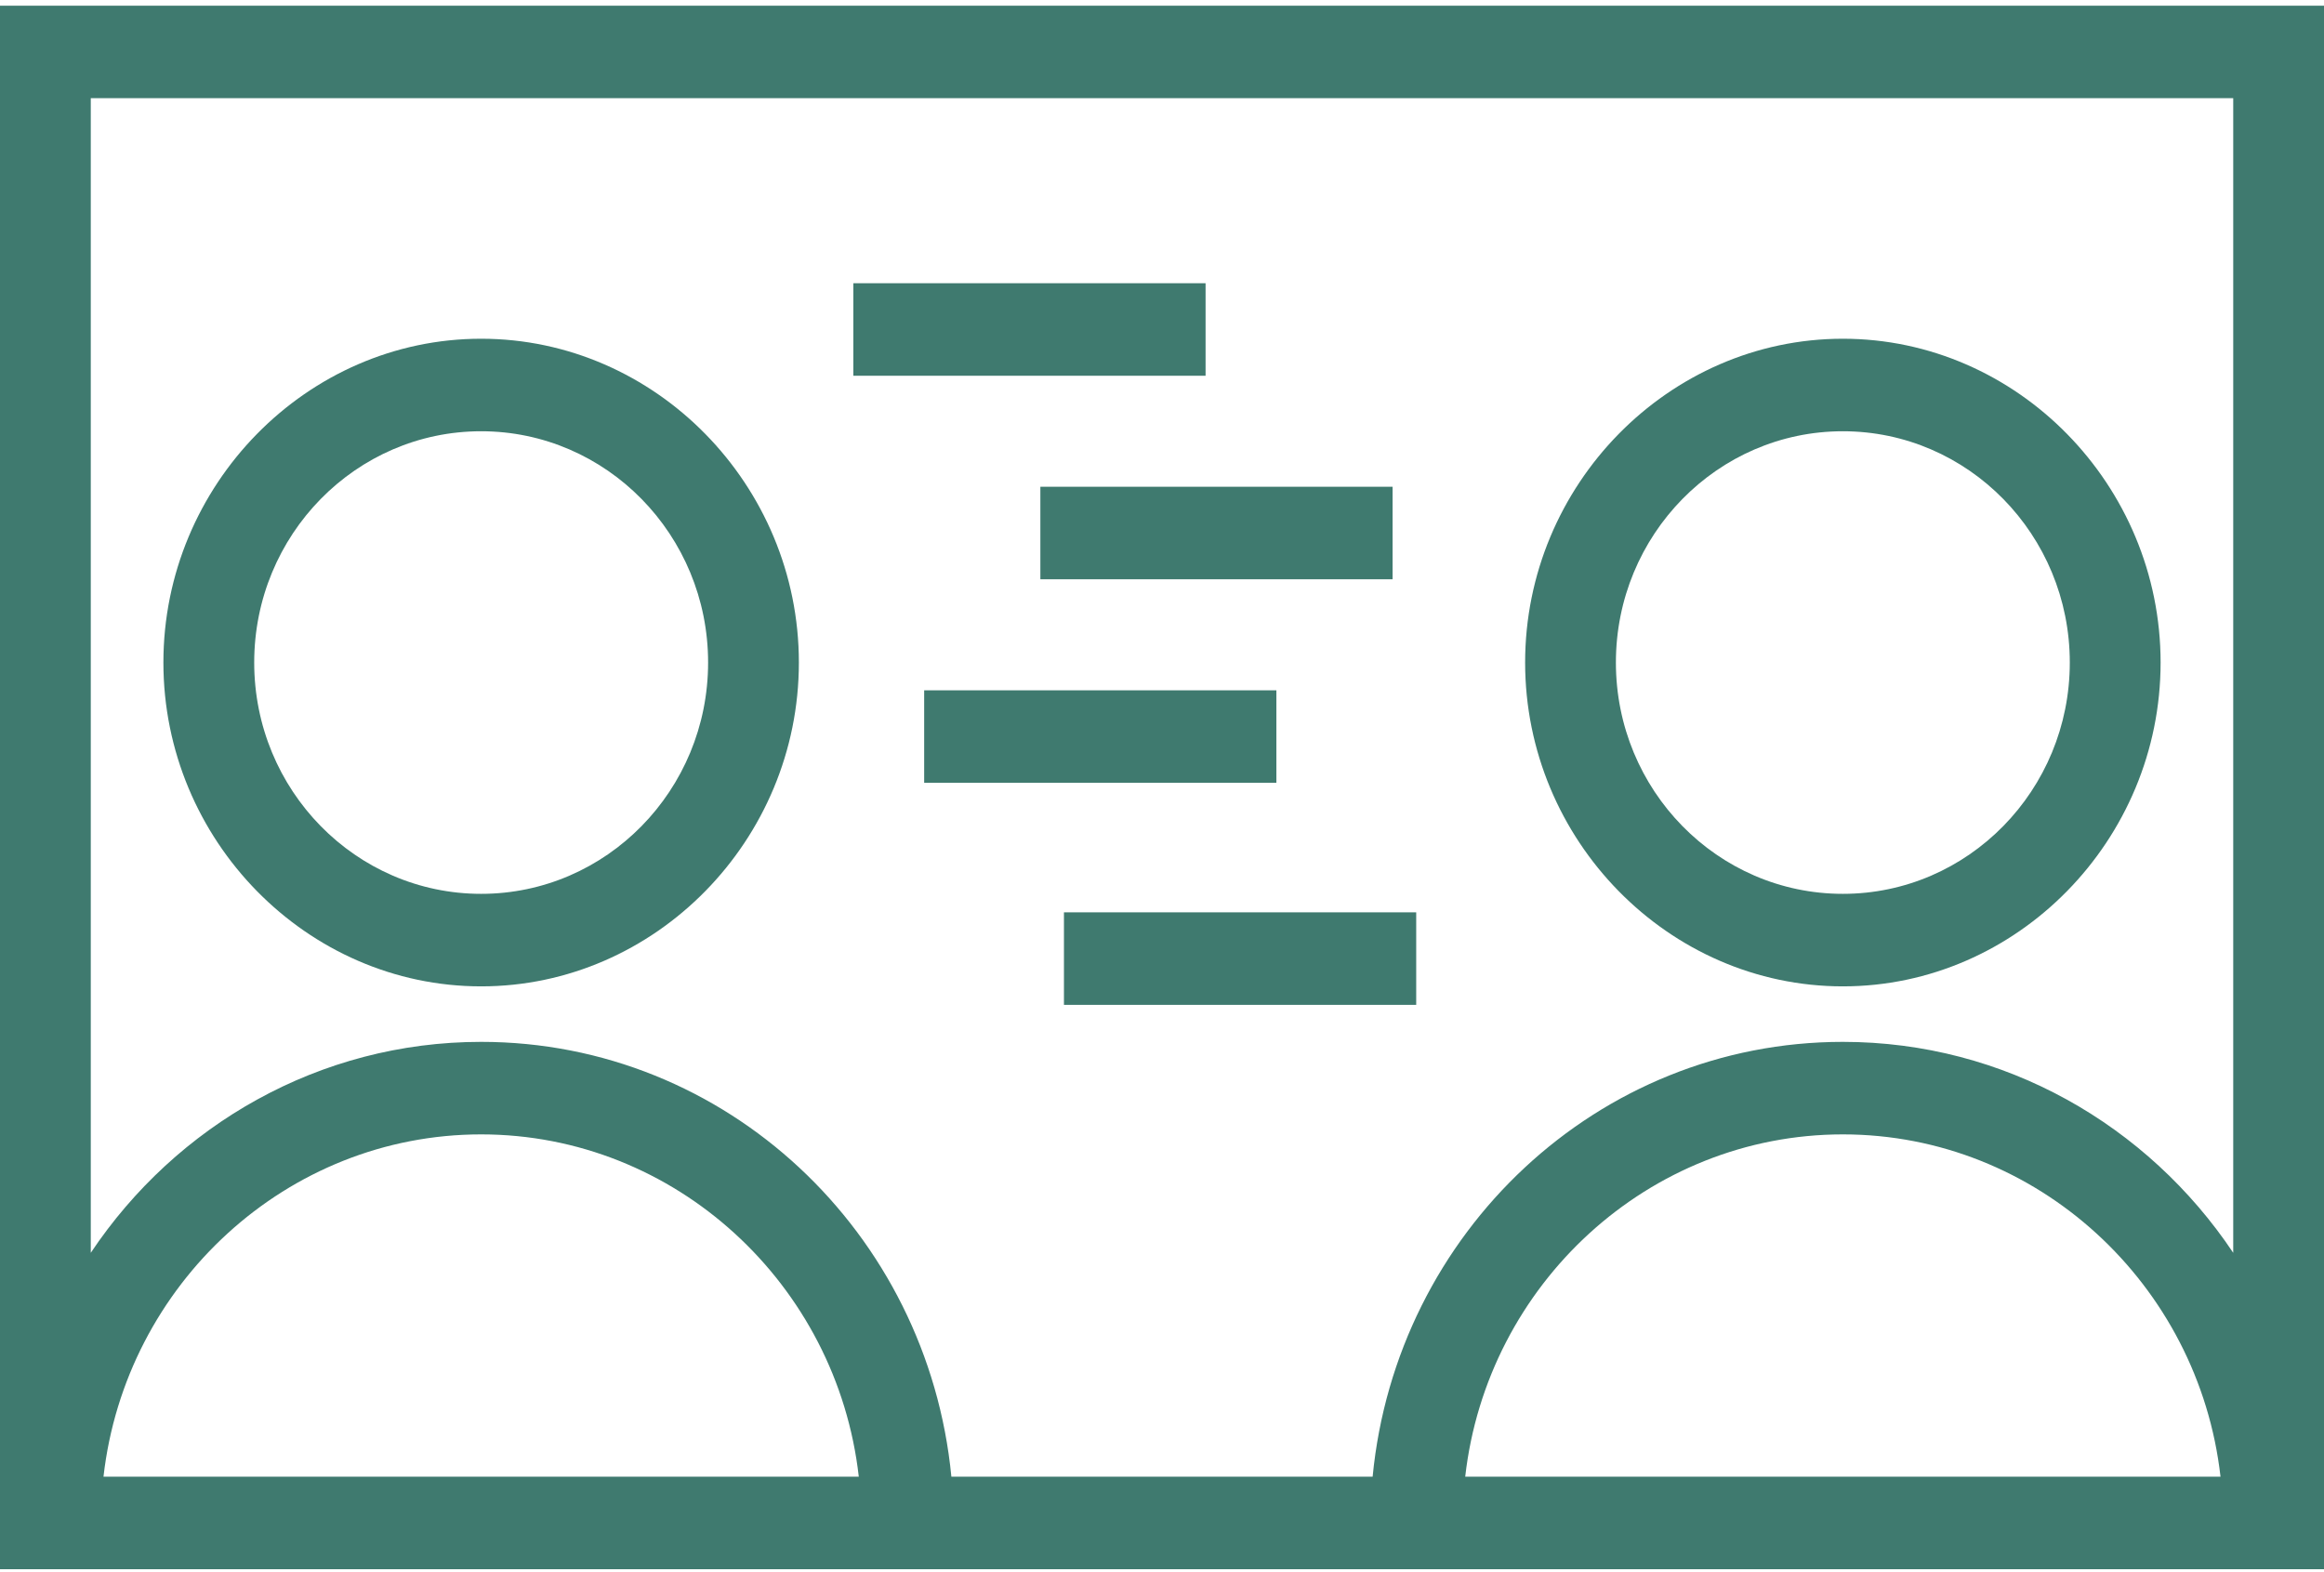
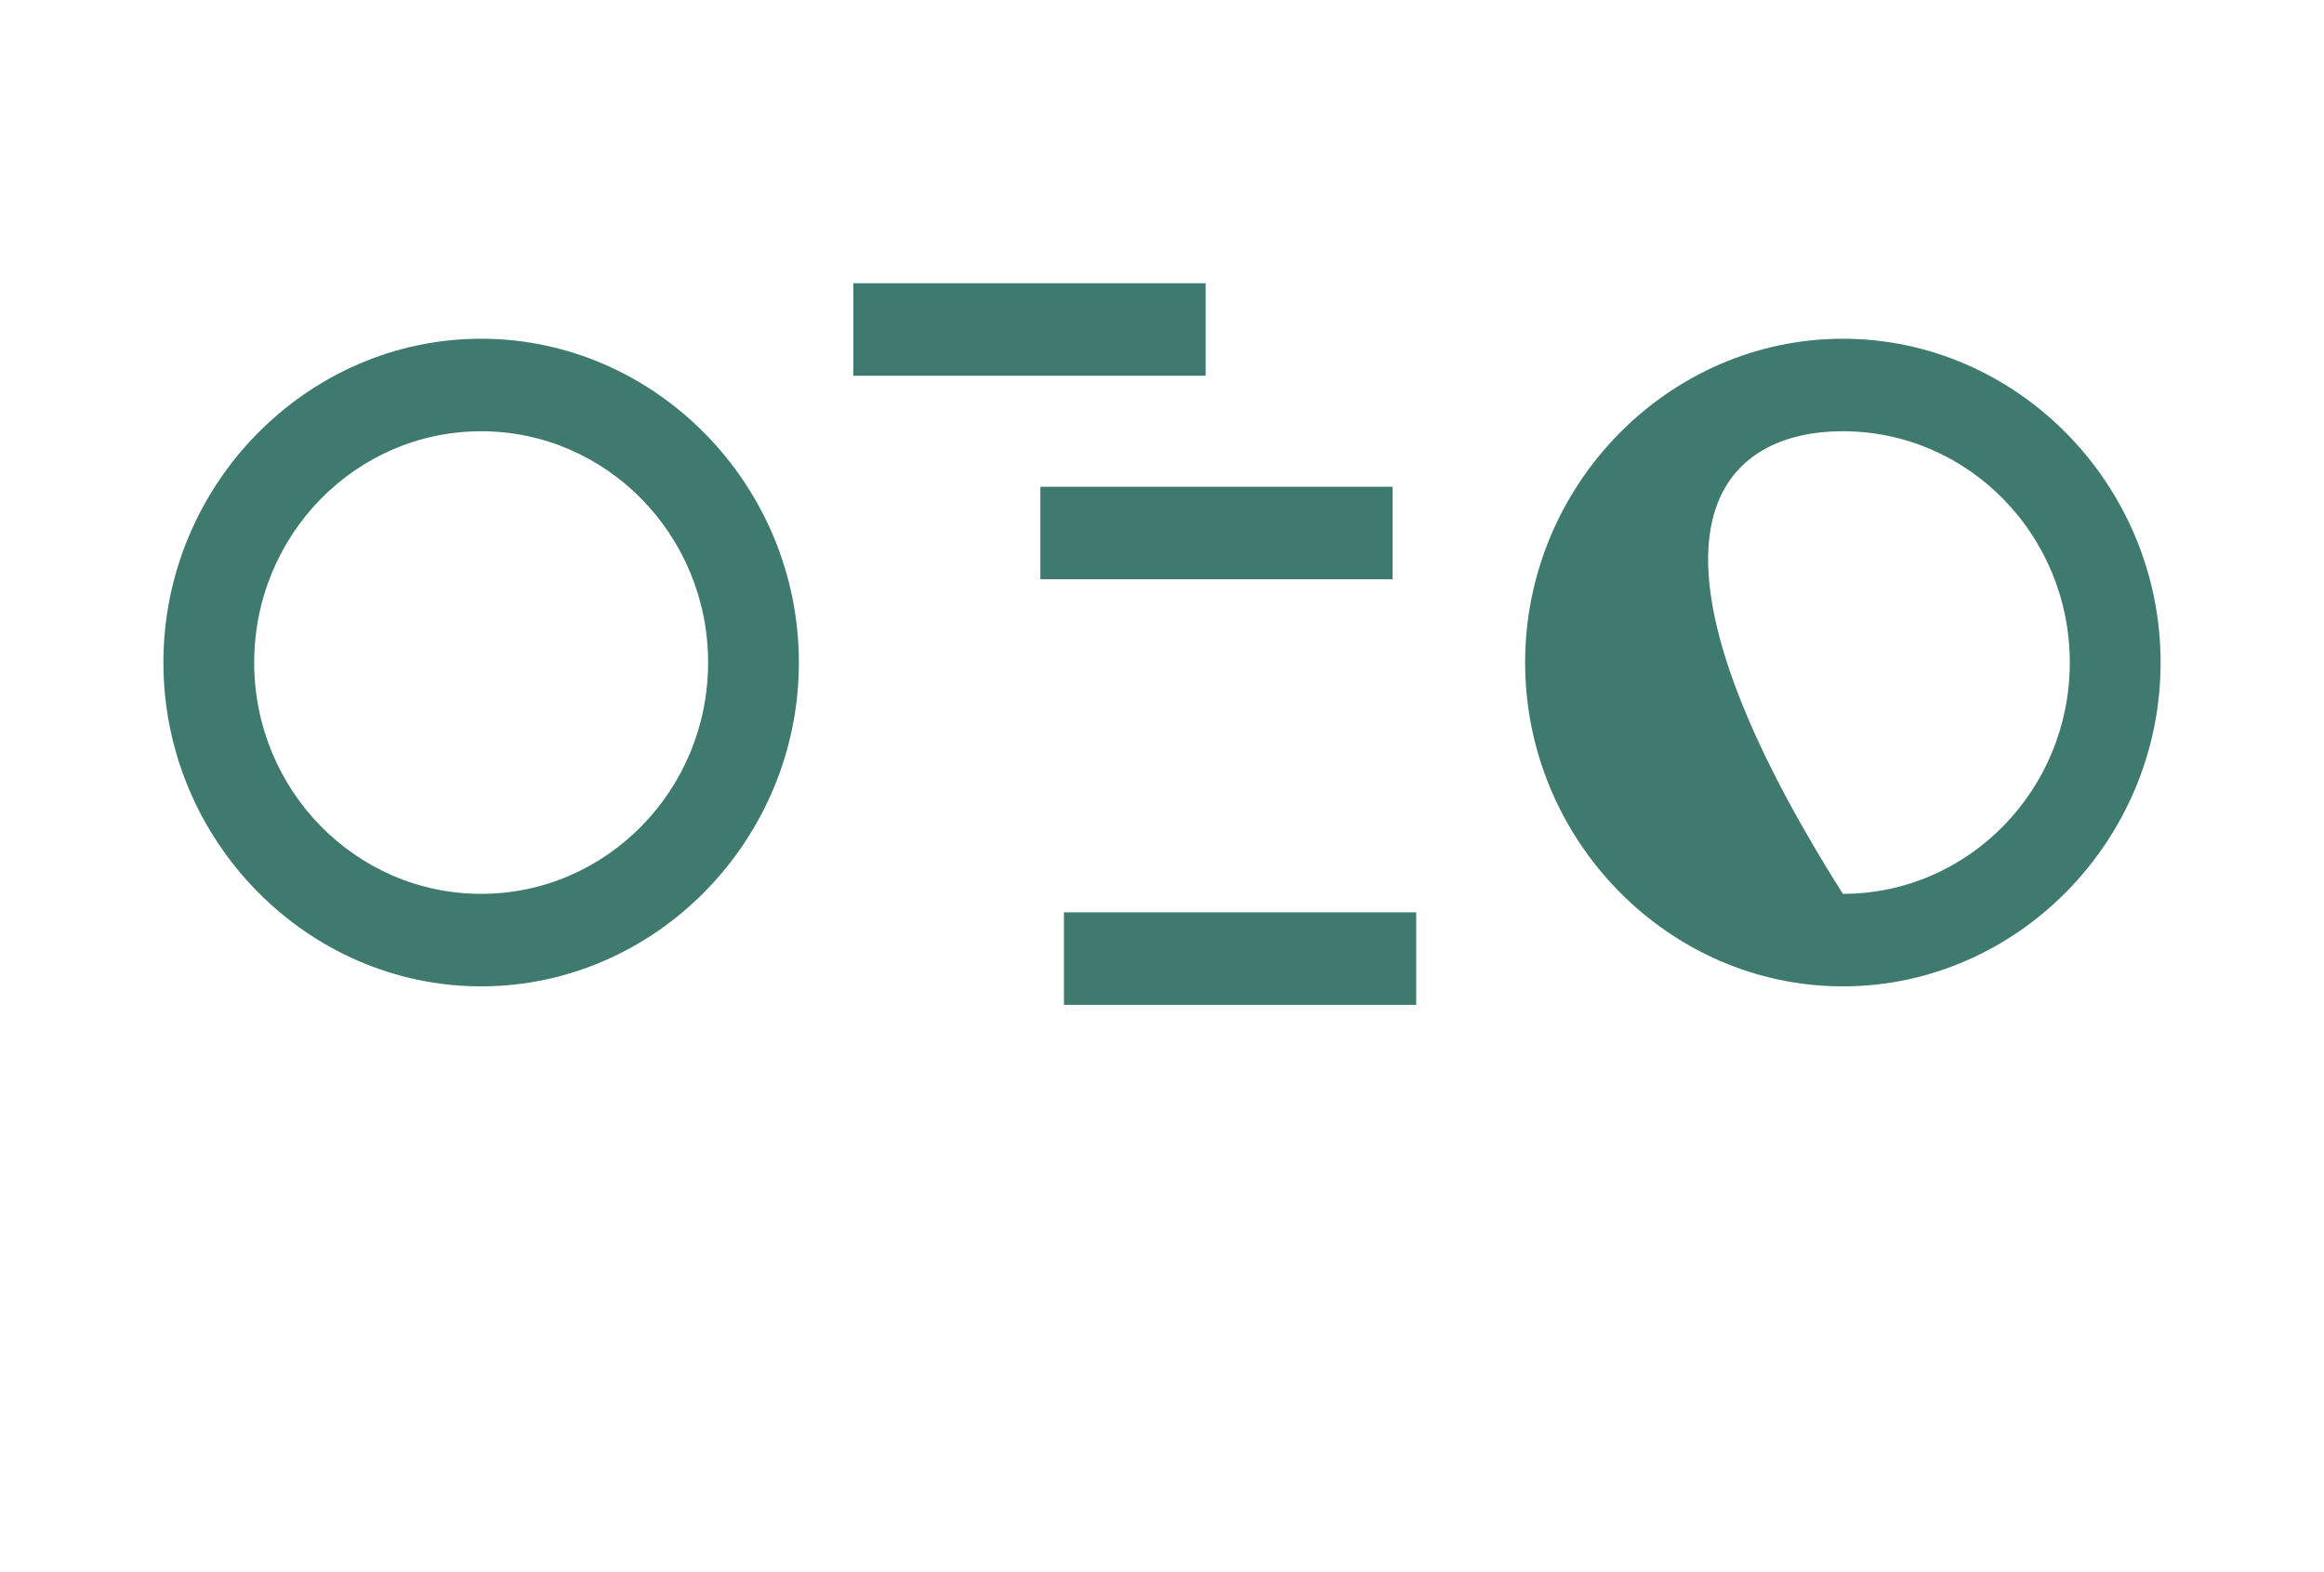
<svg xmlns="http://www.w3.org/2000/svg" width="68" height="46" viewBox="0 0 68 46" fill="none">
-   <path d="M0 0.166V45.913H68V0.166H0ZM3.028 43.207C3.666 37.576 8.394 33.191 14.078 33.191C19.762 33.191 24.491 37.576 25.128 43.207H3.028ZM42.872 43.207C43.509 37.576 48.237 33.191 53.922 33.191C59.606 33.191 64.334 37.576 64.972 43.207H42.872ZM65.344 36.656C62.847 32.92 58.65 30.484 53.922 30.484C46.75 30.484 40.853 36.06 40.163 43.207H27.837C27.147 36.06 21.25 30.484 14.078 30.484C9.35 30.484 5.153 32.92 2.656 36.656V2.873H65.344V36.656Z" fill="#3F7A6F" />
  <path d="M14.078 28.86C19.178 28.86 23.375 24.583 23.375 19.385C23.375 14.188 19.178 9.911 14.078 9.911C8.978 9.911 4.781 14.188 4.781 19.385C4.781 24.583 8.978 28.86 14.078 28.86ZM14.078 12.618C17.744 12.618 20.719 15.65 20.719 19.385C20.719 23.121 17.744 26.153 14.078 26.153C10.412 26.153 7.438 23.121 7.438 19.385C7.438 15.65 10.412 12.618 14.078 12.618Z" fill="#3F7A6F" />
-   <path d="M53.922 28.86C59.022 28.86 63.219 24.583 63.219 19.385C63.219 14.188 59.022 9.911 53.922 9.911C48.822 9.911 44.625 14.188 44.625 19.385C44.625 24.583 48.822 28.86 53.922 28.86ZM53.922 12.618C57.587 12.618 60.562 15.65 60.562 19.385C60.562 23.121 57.587 26.153 53.922 26.153C50.256 26.153 47.281 23.121 47.281 19.385C47.281 15.65 50.256 12.618 53.922 12.618Z" fill="#3F7A6F" />
+   <path d="M53.922 28.86C59.022 28.86 63.219 24.583 63.219 19.385C63.219 14.188 59.022 9.911 53.922 9.911C48.822 9.911 44.625 14.188 44.625 19.385C44.625 24.583 48.822 28.86 53.922 28.86ZM53.922 12.618C57.587 12.618 60.562 15.65 60.562 19.385C60.562 23.121 57.587 26.153 53.922 26.153C47.281 15.65 50.256 12.618 53.922 12.618Z" fill="#3F7A6F" />
  <path d="M35.275 8.287H24.969V10.994H35.275V8.287Z" fill="#3F7A6F" />
  <path d="M40.747 14.242H30.441V16.949H40.747V14.242Z" fill="#3F7A6F" />
-   <path d="M37.347 20.198H27.041V22.904H37.347V20.198Z" fill="#3F7A6F" />
  <path d="M41.438 26.694H31.131V29.401H41.438V26.694Z" fill="#3F7A6F" />
</svg>